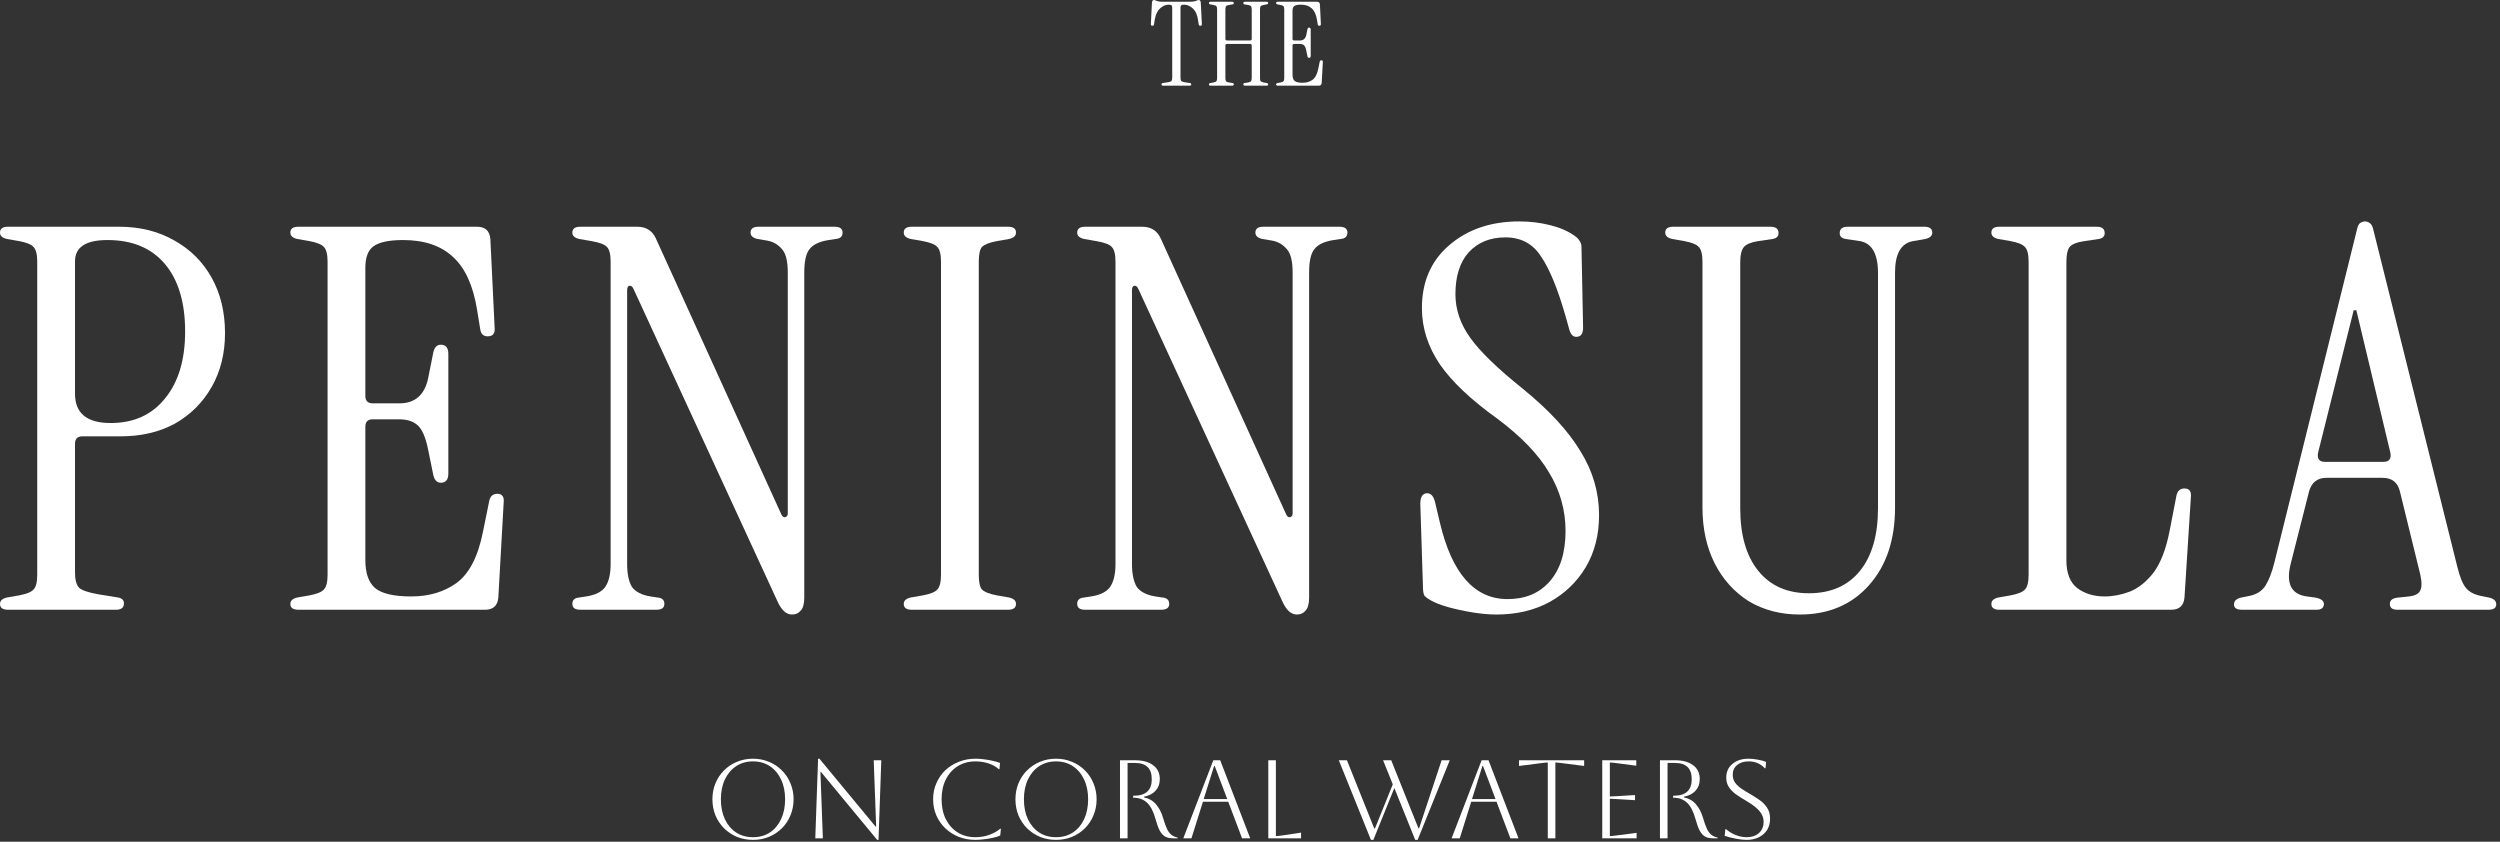
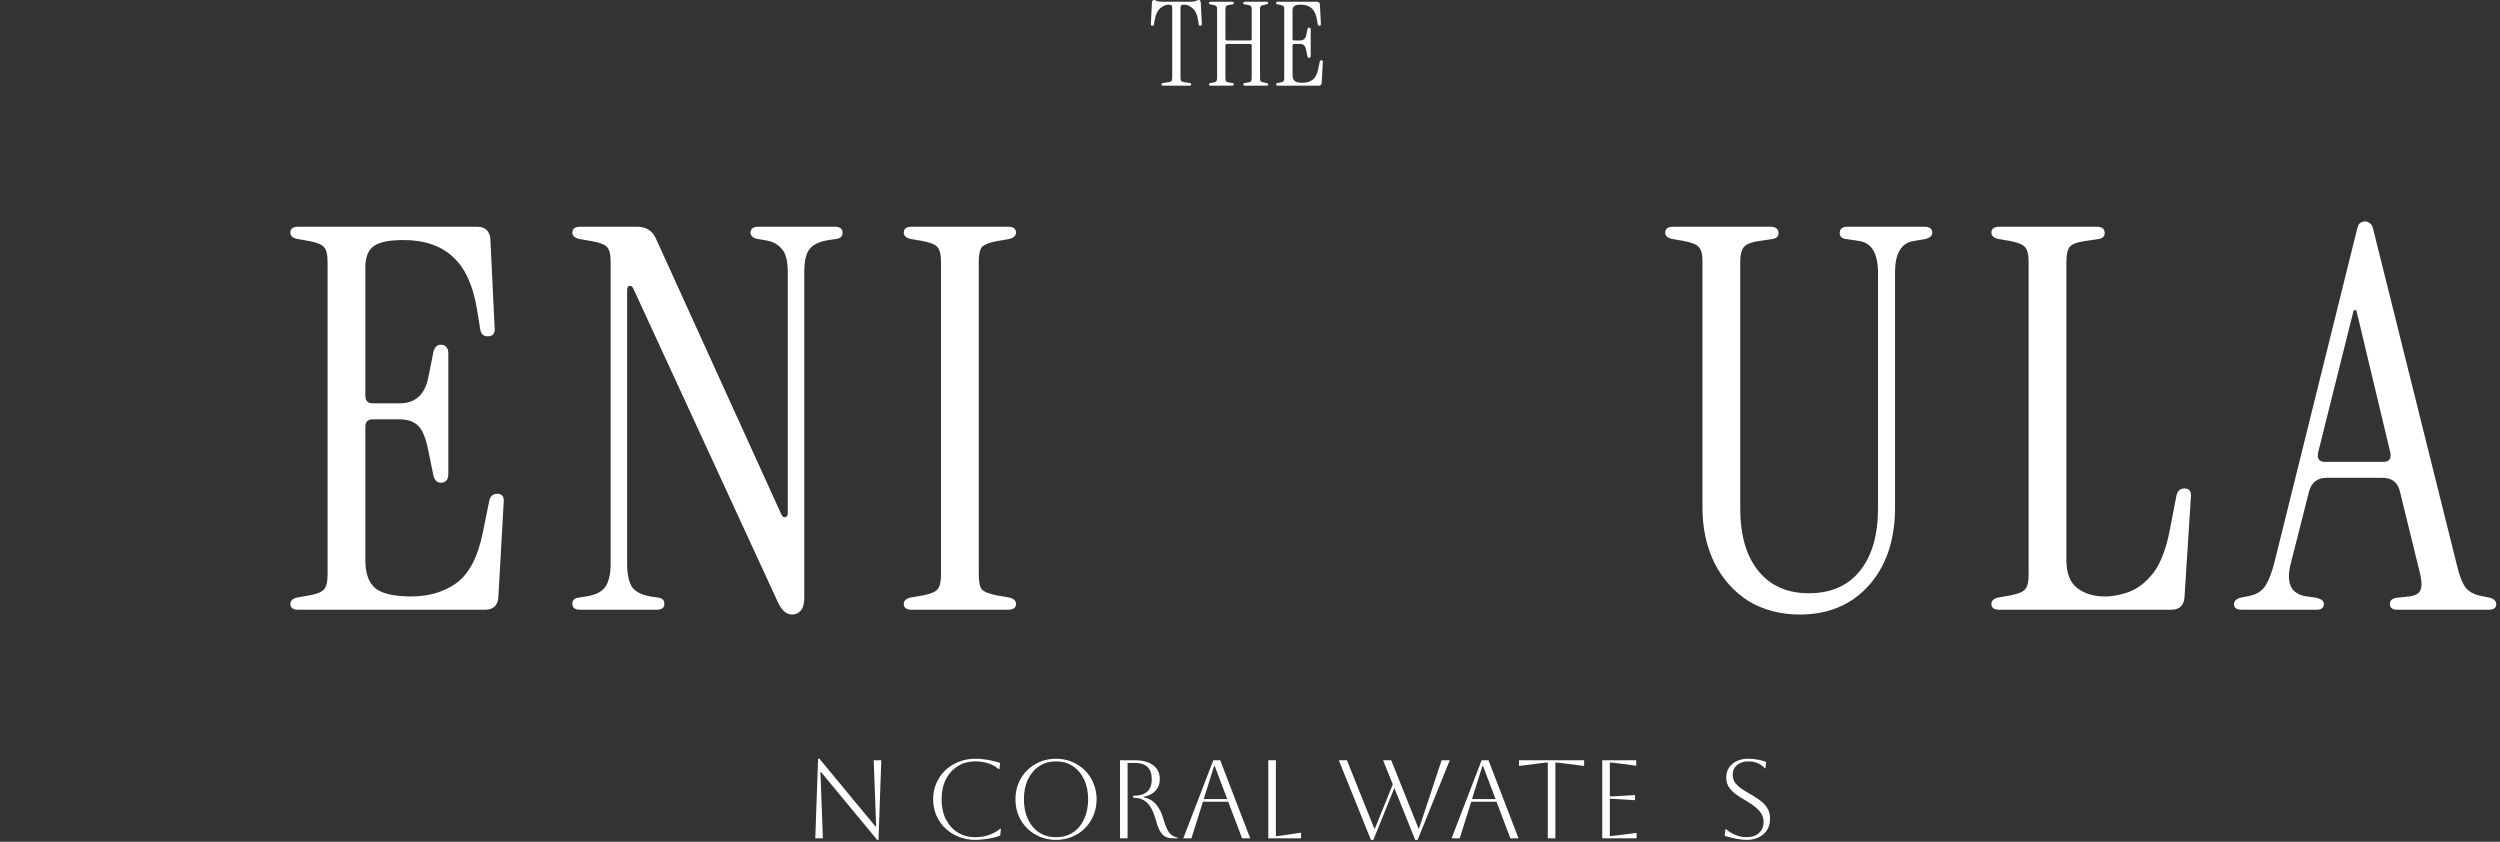
<svg xmlns="http://www.w3.org/2000/svg" width="398" height="134" viewBox="0 0 398 134" fill="none">
  <rect x="0" y="0" width="398" height="134" fill="#333333" stroke="none" />
-   <path d="M1.27 97.071C0.423 97.071 0 96.76 0 96.139C0 95.631 0.367 95.292 1.101 95.123L3.049 94.784C4.234 94.558 4.996 94.248 5.335 93.853C5.73 93.458 5.928 92.667 5.928 91.482V41.687C5.928 40.501 5.73 39.711 5.335 39.315C4.996 38.92 4.234 38.61 3.049 38.384L1.101 38.045C0.367 37.876 0 37.537 0 37.029C0 36.408 0.423 36.097 1.27 36.097H18.97C22.3 36.097 25.236 36.831 27.777 38.299C30.317 39.711 32.293 41.687 33.705 44.227C35.116 46.768 35.822 49.703 35.822 53.034C35.822 56.252 35.116 59.103 33.705 61.588C32.293 64.072 30.346 66.019 27.861 67.431C25.377 68.786 22.498 69.463 19.224 69.463H13.126C12.336 69.463 11.941 69.859 11.941 70.649V91.143C11.941 92.328 12.166 93.147 12.618 93.599C13.07 93.994 14.086 94.333 15.667 94.615L18.8 95.123C19.421 95.236 19.732 95.546 19.732 96.055C19.732 96.732 19.308 97.071 18.462 97.071H1.27ZM11.941 62.688C11.941 65.794 13.832 67.346 17.615 67.346C21.284 67.346 24.164 66.048 26.253 63.451C28.398 60.854 29.471 57.297 29.471 52.78C29.471 48.151 28.398 44.566 26.253 42.025C24.107 39.485 21.058 38.214 17.107 38.214C13.663 38.214 11.941 39.343 11.941 41.602V62.688Z" fill="white" />
  <path d="M47.493 97.071C46.647 97.071 46.223 96.76 46.223 96.139C46.223 95.631 46.59 95.292 47.324 95.123L49.272 94.784C50.457 94.558 51.219 94.248 51.558 93.853C51.953 93.458 52.151 92.667 52.151 91.482V41.687C52.151 40.501 51.953 39.711 51.558 39.315C51.219 38.92 50.457 38.61 49.272 38.384L47.324 38.045C46.59 37.876 46.223 37.537 46.223 37.029C46.223 36.408 46.647 36.097 47.493 36.097H75.948C77.246 36.097 77.952 36.746 78.065 38.045L78.742 52.103C78.855 53.063 78.488 53.542 77.641 53.542C76.964 53.542 76.569 53.175 76.456 52.441L75.948 49.308C75.327 45.469 74.056 42.675 72.137 40.924C70.217 39.118 67.564 38.214 64.176 38.214C61.918 38.214 60.337 38.553 59.434 39.231C58.587 39.852 58.164 40.981 58.164 42.618V63.027C58.164 63.818 58.559 64.213 59.349 64.213H63.584C66.068 64.213 67.592 62.886 68.157 60.233L69.004 55.998C69.229 55.151 69.709 54.785 70.443 54.897C71.064 55.01 71.375 55.49 71.375 56.337V75.391C71.375 76.238 71.064 76.718 70.443 76.831C69.709 76.944 69.229 76.577 69.004 75.73L68.157 71.581C67.761 69.605 67.197 68.306 66.463 67.685C65.785 67.064 64.797 66.753 63.499 66.753H59.349C58.559 66.753 58.164 67.149 58.164 67.939V89.195C58.164 91.228 58.672 92.695 59.688 93.599C60.761 94.502 62.68 94.954 65.447 94.954C68.27 94.954 70.669 94.248 72.645 92.837C74.677 91.369 76.089 88.659 76.879 84.707L77.895 79.71C78.065 78.976 78.488 78.609 79.166 78.609C79.956 78.609 80.295 79.089 80.182 80.049L79.335 95.123C79.222 96.422 78.516 97.071 77.218 97.071H47.493Z" fill="white" />
  <path d="M126.092 97.833C125.189 97.833 124.427 97.156 123.806 95.8L100.856 46.005C100.686 45.61 100.461 45.441 100.178 45.497C99.953 45.554 99.84 45.808 99.84 46.26V89.788C99.84 91.369 100.094 92.582 100.602 93.429C101.166 94.22 102.154 94.728 103.566 94.954L104.667 95.123C105.401 95.18 105.768 95.518 105.768 96.139C105.768 96.76 105.344 97.071 104.497 97.071H92.387C91.54 97.071 91.117 96.76 91.117 96.139C91.117 95.518 91.484 95.18 92.218 95.123L93.319 94.954C94.787 94.728 95.803 94.22 96.368 93.429C96.932 92.582 97.214 91.369 97.214 89.788V41.687C97.214 40.501 97.017 39.711 96.622 39.315C96.283 38.92 95.464 38.61 94.166 38.384L92.218 38.045C91.484 37.876 91.117 37.537 91.117 37.029C91.117 36.408 91.54 36.097 92.387 36.097H101.449C102.86 36.097 103.848 36.718 104.413 37.96L124.398 81.912C124.568 82.251 124.765 82.392 124.991 82.335C125.274 82.279 125.415 82.082 125.415 81.743V43.38C125.415 41.574 125.104 40.331 124.483 39.654C123.862 38.92 123.072 38.468 122.112 38.299L120.588 38.045C119.854 37.876 119.487 37.537 119.487 37.029C119.487 36.408 119.91 36.097 120.757 36.097H132.867C133.714 36.097 134.137 36.408 134.137 37.029C134.137 37.65 133.77 37.989 133.036 38.045L131.935 38.214C130.468 38.44 129.451 38.92 128.887 39.654C128.322 40.331 128.04 41.574 128.04 43.38V95.123C128.04 96.139 127.842 96.845 127.447 97.24C127.108 97.635 126.657 97.833 126.092 97.833Z" fill="white" />
  <path d="M145.15 97.071C144.303 97.071 143.879 96.76 143.879 96.139C143.879 95.631 144.246 95.292 144.98 95.123L146.928 94.784C148.114 94.558 148.876 94.248 149.215 93.853C149.61 93.458 149.807 92.667 149.807 91.482V41.687C149.807 40.501 149.61 39.711 149.215 39.315C148.876 38.92 148.114 38.61 146.928 38.384L144.98 38.045C144.246 37.876 143.879 37.537 143.879 37.029C143.879 36.408 144.303 36.097 145.15 36.097H160.478C161.325 36.097 161.748 36.408 161.748 37.029C161.748 37.537 161.381 37.876 160.647 38.045L158.699 38.384C157.514 38.61 156.723 38.92 156.328 39.315C155.989 39.711 155.82 40.501 155.82 41.687V91.482C155.82 92.667 155.989 93.458 156.328 93.853C156.723 94.248 157.514 94.558 158.699 94.784L160.647 95.123C161.381 95.292 161.748 95.631 161.748 96.139C161.748 96.76 161.325 97.071 160.478 97.071H145.15Z" fill="white" />
-   <path d="M206.464 97.833C205.561 97.833 204.799 97.156 204.178 95.8L181.228 46.005C181.058 45.61 180.833 45.441 180.55 45.497C180.324 45.554 180.212 45.808 180.212 46.26V89.788C180.212 91.369 180.466 92.582 180.974 93.429C181.538 94.22 182.526 94.728 183.938 94.954L185.039 95.123C185.773 95.18 186.139 95.518 186.139 96.139C186.139 96.76 185.716 97.071 184.869 97.071H172.759C171.912 97.071 171.489 96.76 171.489 96.139C171.489 95.518 171.856 95.18 172.59 95.123L173.691 94.954C175.159 94.728 176.175 94.22 176.739 93.429C177.304 92.582 177.586 91.369 177.586 89.788V41.687C177.586 40.501 177.389 39.711 176.993 39.315C176.655 38.92 175.836 38.61 174.538 38.384L172.59 38.045C171.856 37.876 171.489 37.537 171.489 37.029C171.489 36.408 171.912 36.097 172.759 36.097H181.821C183.232 36.097 184.22 36.718 184.785 37.96L204.77 81.912C204.94 82.251 205.137 82.392 205.363 82.335C205.645 82.279 205.787 82.082 205.787 81.743V43.38C205.787 41.574 205.476 40.331 204.855 39.654C204.234 38.92 203.444 38.468 202.484 38.299L200.959 38.045C200.226 37.876 199.859 37.537 199.859 37.029C199.859 36.408 200.282 36.097 201.129 36.097H213.239C214.086 36.097 214.509 36.408 214.509 37.029C214.509 37.65 214.142 37.989 213.408 38.045L212.307 38.214C210.839 38.44 209.823 38.92 209.259 39.654C208.694 40.331 208.412 41.574 208.412 43.38V95.123C208.412 96.139 208.214 96.845 207.819 97.24C207.48 97.635 207.029 97.833 206.464 97.833Z" fill="white" />
-   <path d="M238.224 97.833C237.095 97.833 235.825 97.72 234.414 97.494C233.059 97.268 231.76 96.986 230.518 96.647C229.332 96.309 228.401 95.942 227.723 95.546C227.328 95.321 227.018 95.095 226.792 94.869C226.623 94.587 226.538 94.135 226.538 93.514L226.114 80.218C226.114 79.089 226.481 78.525 227.215 78.525C227.836 78.525 228.26 79.033 228.486 80.049L229.248 83.267C231.167 91.34 234.752 95.377 240.003 95.377C242.826 95.377 245.056 94.446 246.693 92.582C248.387 90.663 249.234 87.981 249.234 84.537C249.234 81.206 248.358 78.101 246.608 75.222C244.915 72.343 242.176 69.492 238.394 66.669C234.216 63.676 231.167 60.797 229.248 58.031C227.328 55.208 226.368 52.216 226.368 49.054C226.368 44.876 227.808 41.545 230.687 39.061C233.623 36.521 237.349 35.25 241.866 35.25C243.56 35.25 245.197 35.448 246.778 35.843C248.358 36.238 249.657 36.803 250.673 37.537C251.012 37.763 251.266 38.017 251.435 38.299C251.661 38.581 251.774 38.948 251.774 39.4L252.028 52.188C252.028 53.147 251.661 53.627 250.927 53.627C250.419 53.627 250.052 53.232 249.826 52.441L249.234 50.324C247.991 45.977 246.693 42.816 245.338 40.84C244.039 38.807 242.148 37.791 239.664 37.791C237.236 37.791 235.289 38.581 233.821 40.162C232.409 41.743 231.704 43.973 231.704 46.852C231.704 49.28 232.494 51.595 234.075 53.797C235.656 55.998 238.422 58.68 242.374 61.842C246.608 65.285 249.685 68.617 251.605 71.835C253.581 74.996 254.569 78.384 254.569 81.997C254.569 85.158 253.863 87.925 252.452 90.296C251.04 92.667 249.092 94.53 246.608 95.885C244.181 97.184 241.386 97.833 238.224 97.833Z" fill="white" />
  <path d="M286.53 97.833C283.482 97.833 280.772 97.127 278.4 95.716C276.086 94.248 274.279 92.244 272.981 89.703C271.682 87.106 271.033 84.142 271.033 80.811V41.687C271.033 40.501 270.835 39.711 270.44 39.315C270.101 38.92 269.339 38.61 268.154 38.384L266.206 38.045C265.472 37.876 265.105 37.537 265.105 37.029C265.105 36.408 265.528 36.097 266.375 36.097H281.873C282.719 36.097 283.143 36.436 283.143 37.114C283.143 37.622 282.832 37.932 282.211 38.045L279.925 38.384C278.796 38.553 278.033 38.864 277.638 39.315C277.243 39.767 277.045 40.586 277.045 41.771V80.896C277.045 85.187 278.005 88.518 279.925 90.889C281.844 93.26 284.526 94.446 287.97 94.446C291.47 94.446 294.18 93.26 296.1 90.889C298.019 88.518 298.979 85.187 298.979 80.896V43.465C298.979 40.416 298.019 38.722 296.1 38.384L293.813 38.045C293.192 37.932 292.882 37.622 292.882 37.114C292.882 36.436 293.305 36.097 294.152 36.097H306.347C307.194 36.097 307.617 36.408 307.617 37.029C307.617 37.537 307.25 37.876 306.516 38.045L304.568 38.384C302.649 38.722 301.689 40.388 301.689 43.38V80.811C301.689 85.949 300.306 90.07 297.539 93.175C294.773 96.28 291.103 97.833 286.53 97.833Z" fill="white" />
  <path d="M318.299 97.071C317.452 97.071 317.028 96.76 317.028 96.139C317.028 95.631 317.395 95.292 318.129 95.123L320.077 94.784C321.263 94.558 322.025 94.248 322.363 93.853C322.759 93.458 322.956 92.667 322.956 91.482V41.687C322.956 40.501 322.759 39.711 322.363 39.315C322.025 38.92 321.263 38.61 320.077 38.384L318.129 38.045C317.395 37.876 317.028 37.537 317.028 37.029C317.028 36.408 317.452 36.097 318.299 36.097H333.796C334.643 36.097 335.066 36.436 335.066 37.114C335.066 37.622 334.756 37.932 334.135 38.045L331.848 38.384C330.663 38.553 329.872 38.864 329.477 39.315C329.138 39.767 328.969 40.586 328.969 41.771V89.195C328.969 91.228 329.534 92.695 330.663 93.599C331.848 94.502 333.316 94.954 335.066 94.954C336.365 94.954 337.692 94.7 339.047 94.192C340.458 93.627 341.728 92.611 342.857 91.143C343.987 89.618 344.833 87.417 345.398 84.537L346.499 78.863C346.668 78.129 347.092 77.763 347.769 77.763C348.56 77.763 348.898 78.242 348.785 79.202L347.769 95.123C347.656 96.422 346.951 97.071 345.652 97.071H318.299Z" fill="white" />
  <path d="M356.922 97.071C356.076 97.071 355.652 96.788 355.652 96.224C355.652 95.659 356.047 95.292 356.838 95.123L358.108 94.869C359.237 94.643 360.084 94.107 360.649 93.26C361.213 92.357 361.693 91.115 362.088 89.534L375.215 36.605C375.327 36.041 375.497 35.674 375.723 35.504C376.005 35.335 376.259 35.25 376.485 35.25C376.767 35.25 377.021 35.335 377.247 35.504C377.529 35.674 377.727 36.041 377.84 36.605L391.22 90.296C391.615 91.877 392.067 92.978 392.575 93.599C393.083 94.22 393.874 94.643 394.946 94.869L396.217 95.123C397.007 95.292 397.402 95.659 397.402 96.224C397.402 96.788 396.979 97.071 396.132 97.071H381.651C380.86 97.071 380.465 96.76 380.465 96.139C380.465 95.518 380.945 95.18 381.905 95.123L383.514 94.954C384.474 94.841 385.066 94.53 385.292 94.022C385.574 93.514 385.574 92.639 385.292 91.397L382.074 78.271C381.735 76.803 380.804 76.069 379.279 76.069H370.387C368.92 76.069 367.988 76.803 367.593 78.271L364.714 89.618C363.867 92.837 364.714 94.615 367.254 94.954L368.524 95.123C369.484 95.292 369.964 95.631 369.964 96.139C369.964 96.76 369.569 97.071 368.778 97.071H356.922ZM370.133 73.528H379.449C380.352 73.528 380.719 73.048 380.55 72.089L375.13 49.393H374.706L369.033 72.089C368.863 73.048 369.23 73.528 370.133 73.528Z" fill="white" />
  <path d="M185.189 13.643C185.003 13.643 184.91 13.574 184.91 13.438C184.91 13.302 184.991 13.228 185.151 13.216L185.987 13.086C186.234 13.049 186.401 12.987 186.488 12.9C186.574 12.801 186.618 12.622 186.618 12.362V1.225C186.618 1.052 186.581 0.928 186.506 0.854C186.432 0.78 186.277 0.742 186.042 0.742C185.585 0.742 185.133 0.94 184.687 1.336C184.242 1.732 183.951 2.37 183.815 3.248L183.722 3.861C183.697 4.022 183.611 4.102 183.462 4.102C183.277 4.102 183.196 3.997 183.221 3.786L183.388 0.427C183.413 0.142 183.524 0 183.722 0C183.809 0 183.889 0.025 183.964 0.074C184.038 0.111 184.162 0.155 184.335 0.204C184.52 0.254 184.811 0.278 185.207 0.278H189.346C189.742 0.278 190.027 0.254 190.2 0.204C190.386 0.155 190.516 0.111 190.59 0.074C190.676 0.025 190.757 0 190.831 0C191.029 0 191.141 0.142 191.165 0.427L191.332 3.786C191.357 3.997 191.277 4.102 191.091 4.102C190.943 4.102 190.856 4.022 190.831 3.861L190.738 3.248C190.615 2.37 190.33 1.732 189.885 1.336C189.439 0.94 188.981 0.742 188.511 0.742C188.276 0.742 188.121 0.78 188.047 0.854C187.973 0.928 187.936 1.052 187.936 1.225V12.362C187.936 12.622 187.979 12.801 188.066 12.9C188.165 12.987 188.332 13.049 188.567 13.086L189.402 13.216C189.563 13.228 189.643 13.302 189.643 13.438C189.643 13.574 189.55 13.643 189.365 13.643H185.189Z" fill="white" />
  <path d="M192.742 13.643C192.556 13.643 192.463 13.574 192.463 13.438C192.463 13.327 192.544 13.253 192.705 13.216L193.132 13.141C193.391 13.092 193.559 13.024 193.633 12.937C193.719 12.851 193.763 12.677 193.763 12.418V1.503C193.763 1.244 193.719 1.07 193.633 0.984C193.559 0.897 193.391 0.829 193.132 0.78L192.705 0.705C192.544 0.668 192.463 0.594 192.463 0.483C192.463 0.346 192.556 0.278 192.742 0.278H196.139C196.324 0.278 196.417 0.353 196.417 0.501C196.417 0.613 196.349 0.681 196.213 0.705L195.712 0.78C195.452 0.817 195.279 0.885 195.192 0.984C195.118 1.083 195.081 1.262 195.081 1.522V6.181C195.081 6.354 195.167 6.441 195.34 6.441H199.016C199.189 6.441 199.275 6.354 199.275 6.181V1.522C199.275 1.262 199.232 1.083 199.145 0.984C199.071 0.885 198.904 0.817 198.644 0.78L198.143 0.705C198.007 0.681 197.939 0.613 197.939 0.501C197.939 0.353 198.032 0.278 198.217 0.278H201.614C201.8 0.278 201.893 0.346 201.893 0.483C201.893 0.594 201.812 0.668 201.651 0.705L201.224 0.78C200.964 0.829 200.791 0.897 200.705 0.984C200.63 1.07 200.593 1.244 200.593 1.503V12.418C200.593 12.677 200.63 12.851 200.705 12.937C200.791 13.024 200.964 13.092 201.224 13.141L201.651 13.216C201.812 13.253 201.893 13.327 201.893 13.438C201.893 13.574 201.8 13.643 201.614 13.643H198.217C198.032 13.643 197.939 13.568 197.939 13.42C197.939 13.308 198.007 13.24 198.143 13.216L198.644 13.141C198.904 13.104 199.071 13.036 199.145 12.937C199.232 12.838 199.275 12.659 199.275 12.399V7.257C199.275 7.084 199.189 6.998 199.016 6.998H195.34C195.167 6.998 195.081 7.084 195.081 7.257V12.399C195.081 12.659 195.118 12.838 195.192 12.937C195.279 13.036 195.452 13.104 195.712 13.141L196.213 13.216C196.349 13.24 196.417 13.308 196.417 13.42C196.417 13.568 196.324 13.643 196.139 13.643H192.742Z" fill="white" />
  <path d="M203.431 13.643C203.246 13.643 203.153 13.574 203.153 13.438C203.153 13.327 203.233 13.253 203.394 13.216L203.821 13.141C204.081 13.092 204.248 13.024 204.322 12.937C204.409 12.851 204.452 12.677 204.452 12.418V1.503C204.452 1.244 204.409 1.07 204.322 0.984C204.248 0.897 204.081 0.829 203.821 0.78L203.394 0.705C203.233 0.668 203.153 0.594 203.153 0.483C203.153 0.346 203.246 0.278 203.431 0.278H209.668C209.952 0.278 210.107 0.421 210.132 0.705L210.28 3.786C210.305 3.997 210.225 4.102 210.039 4.102C209.891 4.102 209.804 4.022 209.779 3.861L209.668 3.174C209.532 2.333 209.253 1.72 208.833 1.336C208.412 0.94 207.83 0.742 207.088 0.742C206.593 0.742 206.246 0.817 206.048 0.965C205.863 1.101 205.77 1.349 205.77 1.708V6.181C205.77 6.354 205.857 6.441 206.03 6.441H206.958C207.502 6.441 207.836 6.15 207.96 5.568L208.146 4.64C208.195 4.455 208.3 4.374 208.461 4.399C208.597 4.424 208.665 4.529 208.665 4.715V8.891C208.665 9.076 208.597 9.182 208.461 9.206C208.3 9.231 208.195 9.151 208.146 8.965L207.96 8.056C207.874 7.622 207.75 7.338 207.589 7.202C207.44 7.066 207.224 6.998 206.939 6.998H206.03C205.857 6.998 205.77 7.084 205.77 7.257V11.916C205.77 12.362 205.881 12.684 206.104 12.882C206.339 13.079 206.76 13.178 207.366 13.178C207.985 13.178 208.511 13.024 208.944 12.714C209.389 12.393 209.699 11.799 209.872 10.933L210.095 9.837C210.132 9.677 210.225 9.596 210.373 9.596C210.546 9.596 210.621 9.701 210.596 9.912L210.41 13.216C210.385 13.5 210.231 13.643 209.946 13.643H203.431Z" fill="white" />
-   <path d="M113.416 127.247C113.416 126.336 113.575 125.49 113.895 124.709C114.226 123.916 114.682 123.229 115.262 122.65C115.853 122.058 116.54 121.602 117.321 121.283C118.114 120.951 118.966 120.786 119.877 120.786C120.788 120.786 121.634 120.951 122.415 121.283C123.208 121.602 123.894 122.058 124.474 122.65C125.066 123.229 125.522 123.916 125.841 124.709C126.172 125.49 126.338 126.336 126.338 127.247C126.338 128.158 126.172 129.01 125.841 129.803C125.522 130.584 125.066 131.271 124.474 131.862C123.894 132.442 123.208 132.898 122.415 133.229C121.634 133.549 120.788 133.708 119.877 133.708C118.966 133.708 118.114 133.549 117.321 133.229C116.54 132.898 115.853 132.442 115.262 131.862C114.682 131.271 114.226 130.584 113.895 129.803C113.575 129.01 113.416 128.158 113.416 127.247ZM114.765 127.247C114.765 128.454 114.978 129.513 115.404 130.424C115.83 131.324 116.427 132.028 117.196 132.537C117.966 133.034 118.859 133.282 119.877 133.282C120.895 133.282 121.788 133.034 122.557 132.537C123.326 132.028 123.924 131.318 124.35 130.407C124.776 129.495 124.989 128.442 124.989 127.247C124.989 126.052 124.776 125.005 124.35 124.105C123.924 123.194 123.326 122.484 122.557 121.975C121.788 121.466 120.895 121.212 119.877 121.212C118.859 121.212 117.966 121.466 117.196 121.975C116.439 122.472 115.841 123.176 115.404 124.087C114.978 124.987 114.765 126.04 114.765 127.247Z" fill="white" />
  <path d="M129.794 133.46L130.238 120.786H130.451L139.379 131.578H139.486L139.095 121.034H140.302L139.859 133.708H139.646L130.717 122.916H130.611L131.001 133.46H129.794Z" fill="white" />
  <path d="M159.345 131.933L159.239 133.016C158.908 133.158 158.505 133.282 158.032 133.389C157.558 133.495 157.079 133.572 156.594 133.62C156.109 133.679 155.677 133.708 155.298 133.708C154.34 133.708 153.452 133.549 152.636 133.229C151.819 132.898 151.103 132.442 150.488 131.862C149.884 131.282 149.411 130.602 149.068 129.821C148.725 129.028 148.553 128.17 148.553 127.247C148.553 126.324 148.725 125.472 149.068 124.691C149.411 123.898 149.884 123.212 150.488 122.632C151.103 122.052 151.819 121.602 152.636 121.283C153.452 120.951 154.34 120.786 155.298 120.786C155.689 120.786 156.127 120.815 156.612 120.875C157.097 120.934 157.57 121.017 158.032 121.123C158.493 121.218 158.884 121.33 159.203 121.46L159.115 122.454H159.008C158.57 122.052 158.02 121.744 157.357 121.531C156.695 121.318 156.008 121.212 155.298 121.212C154.233 121.212 153.292 121.466 152.476 121.975C151.671 122.472 151.038 123.176 150.577 124.087C150.127 124.987 149.902 126.04 149.902 127.247C149.902 128.466 150.127 129.525 150.577 130.424C151.038 131.324 151.671 132.028 152.476 132.537C153.281 133.034 154.221 133.282 155.298 133.282C156.103 133.282 156.848 133.152 157.535 132.892C158.233 132.631 158.801 132.312 159.239 131.933H159.345Z" fill="white" />
  <path d="M161.658 127.247C161.658 126.336 161.818 125.49 162.137 124.709C162.469 123.916 162.924 123.229 163.504 122.65C164.096 122.058 164.782 121.602 165.563 121.283C166.356 120.951 167.208 120.786 168.119 120.786C169.03 120.786 169.877 120.951 170.658 121.283C171.45 121.602 172.137 122.058 172.717 122.65C173.308 123.229 173.764 123.916 174.083 124.709C174.415 125.49 174.58 126.336 174.58 127.247C174.58 128.158 174.415 129.01 174.083 129.803C173.764 130.584 173.308 131.271 172.717 131.862C172.137 132.442 171.45 132.898 170.658 133.229C169.877 133.549 169.03 133.708 168.119 133.708C167.208 133.708 166.356 133.549 165.563 133.229C164.782 132.898 164.096 132.442 163.504 131.862C162.924 131.271 162.469 130.584 162.137 129.803C161.818 129.01 161.658 128.158 161.658 127.247ZM163.007 127.247C163.007 128.454 163.22 129.513 163.646 130.424C164.072 131.324 164.67 132.028 165.439 132.537C166.208 133.034 167.102 133.282 168.119 133.282C169.137 133.282 170.03 133.034 170.8 132.537C171.569 132.028 172.166 131.318 172.592 130.407C173.018 129.495 173.231 128.442 173.231 127.247C173.231 126.052 173.018 125.005 172.592 124.105C172.166 123.194 171.569 122.484 170.8 121.975C170.03 121.466 169.137 121.212 168.119 121.212C167.102 121.212 166.208 121.466 165.439 121.975C164.682 122.472 164.084 123.176 163.646 124.087C163.22 124.987 163.007 126.04 163.007 127.247Z" fill="white" />
  <path d="M178.303 121.034H180.681C181.936 121.034 182.906 121.301 183.592 121.833C184.291 122.354 184.64 123.087 184.64 124.034C184.64 124.768 184.421 125.377 183.983 125.862C183.557 126.348 182.936 126.673 182.119 126.839V126.945C182.9 127.099 183.539 127.466 184.036 128.046C184.533 128.626 184.906 129.342 185.154 130.194C185.379 130.975 185.598 131.584 185.811 132.022C186.036 132.448 186.279 132.756 186.539 132.945C186.811 133.134 187.131 133.27 187.498 133.353V133.46H186.77C186.249 133.46 185.817 133.365 185.474 133.176C185.143 132.986 184.859 132.667 184.622 132.217C184.385 131.768 184.16 131.146 183.947 130.353C183.604 129.135 183.149 128.271 182.581 127.762C182.013 127.253 181.32 126.999 180.504 126.999H180.397V126.679H180.504C182.409 126.679 183.362 125.803 183.362 124.052C183.362 122.324 182.468 121.46 180.681 121.46H179.51V133.46H178.303V121.034Z" fill="white" />
  <path d="M188.383 133.46L193.158 121.034H194.258L199.033 133.46H197.738L195.536 127.638H191.507L189.679 133.46H188.383ZM193.282 121.957L191.631 127.212H195.377L193.389 121.957H193.282Z" fill="white" />
  <path d="M201.913 121.034H203.12V133.105C203.344 133.105 203.699 133.069 204.185 132.998L207.131 132.554V133.46H201.913V121.034Z" fill="white" />
  <path d="M213.139 121.034H214.435L218.784 131.898H218.891L221.731 124.868L220.186 121.034H221.482L225.813 131.862H225.92L229.505 121.034H230.801L225.689 133.708H225.299L221.979 125.454L218.642 133.708H218.252L213.139 121.034Z" fill="white" />
  <path d="M231.096 133.46L235.871 121.034H236.971L241.746 133.46H240.45L238.249 127.638H234.22L232.391 133.46H231.096ZM235.995 121.957L234.344 127.212H238.089L236.101 121.957H235.995Z" fill="white" />
  <path d="M246.408 133.46V121.389C246.23 121.389 245.864 121.425 245.307 121.496L241.828 121.94V121.034H252.195V121.94L248.715 121.496C248.159 121.425 247.792 121.389 247.615 121.389V133.46H246.408Z" fill="white" />
  <path d="M255.078 133.46V121.034H260.492V121.904L257.386 121.496C256.841 121.425 256.474 121.389 256.285 121.389V126.803C256.439 126.803 256.806 126.786 257.386 126.75L260.297 126.573V127.389L257.386 127.212C256.806 127.176 256.439 127.158 256.285 127.158V133.105C256.498 133.105 256.871 133.069 257.403 132.998L260.545 132.59V133.46H255.078Z" fill="white" />
-   <path d="M264.265 121.034H266.644C267.898 121.034 268.869 121.301 269.555 121.833C270.253 122.354 270.602 123.087 270.602 124.034C270.602 124.768 270.383 125.377 269.946 125.862C269.52 126.348 268.898 126.673 268.082 126.839V126.945C268.863 127.099 269.502 127.466 269.999 128.046C270.496 128.626 270.869 129.342 271.117 130.194C271.342 130.975 271.561 131.584 271.774 132.022C271.999 132.448 272.241 132.756 272.502 132.945C272.774 133.134 273.093 133.27 273.46 133.353V133.46H272.732C272.212 133.46 271.78 133.365 271.437 133.176C271.105 132.986 270.821 132.667 270.585 132.217C270.348 131.768 270.123 131.146 269.91 130.353C269.567 129.135 269.111 128.271 268.543 127.762C267.975 127.253 267.283 126.999 266.466 126.999H266.36V126.679H266.466C268.372 126.679 269.324 125.803 269.324 124.052C269.324 122.324 268.431 121.46 266.644 121.46H265.472V133.46H264.265V121.034Z" fill="white" />
  <path d="M274.571 133.069L274.678 132.004H274.785C275.246 132.407 275.767 132.72 276.347 132.945C276.926 133.17 277.5 133.282 278.068 133.282C278.873 133.282 279.524 133.063 280.021 132.626C280.518 132.176 280.766 131.578 280.766 130.833C280.766 130.418 280.672 130.034 280.482 129.679C280.305 129.324 280.003 128.963 279.577 128.596C279.163 128.229 278.589 127.833 277.855 127.407C277.347 127.111 276.861 126.803 276.4 126.484C275.938 126.152 275.56 125.774 275.264 125.348C274.968 124.91 274.82 124.389 274.82 123.786C274.82 122.886 275.145 122.164 275.796 121.62C276.447 121.064 277.305 120.786 278.37 120.786C278.843 120.786 279.352 120.839 279.897 120.946C280.441 121.04 280.861 121.164 281.157 121.318L281.068 122.312H280.962C280.287 121.579 279.423 121.212 278.37 121.212C277.613 121.212 277.003 121.407 276.542 121.798C276.08 122.176 275.85 122.691 275.85 123.342C275.85 123.827 275.974 124.247 276.222 124.602C276.483 124.945 276.814 125.259 277.216 125.543C277.619 125.815 278.051 126.081 278.512 126.342C279.045 126.649 279.559 126.975 280.056 127.318C280.565 127.661 280.979 128.075 281.299 128.561C281.63 129.034 281.796 129.632 281.796 130.353C281.796 131.016 281.642 131.602 281.335 132.111C281.027 132.608 280.589 132.998 280.021 133.282C279.465 133.566 278.814 133.708 278.068 133.708C277.595 133.708 277.039 133.649 276.4 133.531C275.761 133.412 275.151 133.259 274.571 133.069Z" fill="white" />
</svg>